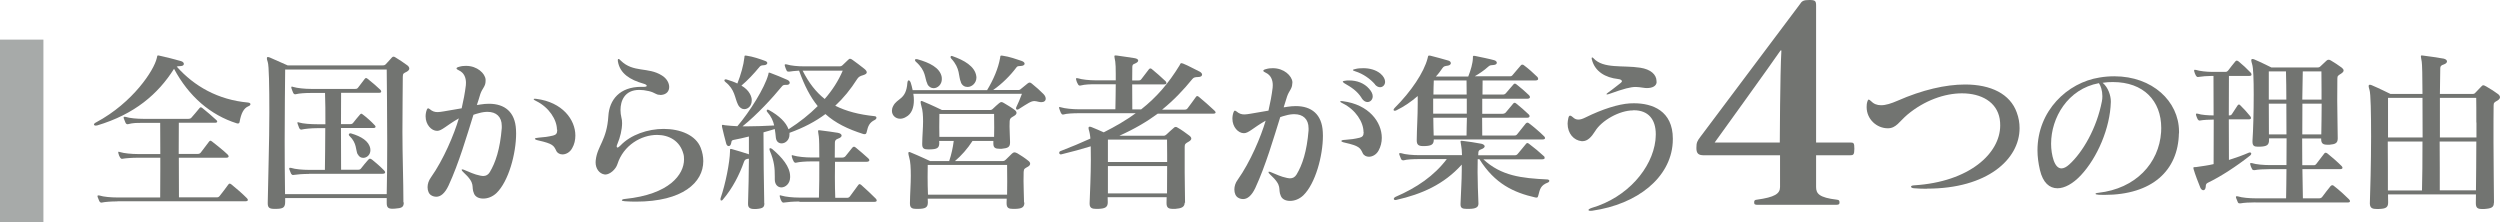
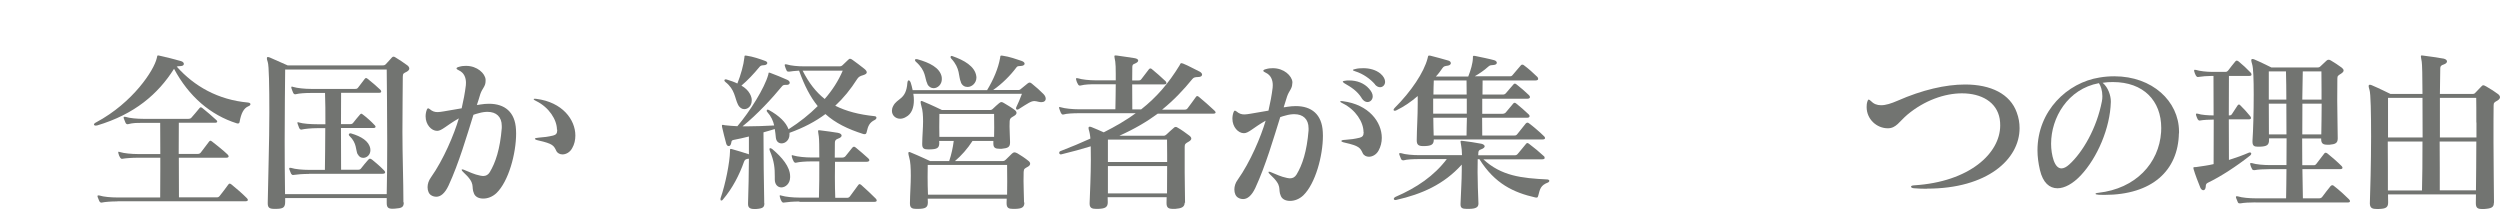
<svg xmlns="http://www.w3.org/2000/svg" id="_レイヤー_2" data-name="レイヤー_2" viewBox="0 0 203.83 18.12">
  <defs>
    <style>
      .cls-1 {
        fill: #727471;
      }

      .cls-2 {
        fill: #a7aaa9;
      }
    </style>
  </defs>
  <g id="_テキスト" data-name="テキスト">
    <g>
-       <rect class="cls-2" y="3.23" width="3.54" height="14.88" />
      <g>
        <path class="cls-1" d="M20.21,8.36c.14.01.21.07.21.13,0,.07-.06.13-.16.17-.4.16-.6.6-.72,1.25-.01.11-.06.16-.14.16-.01,0-.06,0-.08-.01-2.17-.68-3.93-2.21-5.13-4.45-1.3,2.06-3.22,3.71-6.28,4.62-.04.01-.08.01-.11.01-.08,0-.14-.04-.14-.08,0-.06.06-.13.17-.18,3.03-1.62,4.73-4.27,4.95-5.23.04-.18.04-.23.1-.23.04,0,.1.01.21.04.52.11,1.05.25,1.66.42.16.04.24.14.24.23,0,.1-.08.17-.28.18-.13,0-.23.01-.3.04,1.42,1.6,3.37,2.71,5.81,2.93ZM9.55,16.42c-.47,0-.99.04-1.22.09-.03,0-.04.01-.07.01-.06,0-.11-.04-.16-.11-.04-.1-.1-.23-.14-.35,0-.03-.01-.06-.01-.07,0-.04.01-.06.06-.06.03,0,.06,0,.1.01.33.11.95.16,1.45.16h3.5c.01-.78.01-1.55.01-2.3v-.94h-1.83c-.48,0-1.01.04-1.22.08-.03,0-.06.01-.07.01-.07,0-.11-.04-.16-.11-.06-.1-.11-.21-.14-.35-.01-.03-.01-.06-.01-.08s.01-.04.04-.04.06.01.11.03c.31.1.94.16,1.45.16h1.83c0-.85,0-1.69-.01-2.54h-1.54c-.4,0-.68,0-1.06.1-.01,0-.04.01-.06.01-.07,0-.13-.04-.17-.13-.04-.1-.1-.23-.14-.35,0-.03-.01-.06-.01-.07,0-.04.01-.06.06-.06.03,0,.06,0,.1.01.33.11.95.16,1.45.16h3.67c.08,0,.16-.01.24-.09.16-.17.47-.55.67-.79.03-.04.06-.06.1-.06.03,0,.07.01.13.06.27.21.89.74,1.15.99.04.04.06.08.06.11,0,.06-.06.1-.17.1h-2.96c0,.82-.01,1.67-.01,2.54h1.53c.11,0,.17-.01.26-.1.16-.2.48-.64.69-.91.04-.04.07-.07.1-.07s.09.03.14.07c.31.24.95.75,1.26,1.05.04.04.09.11.09.16,0,.06-.06.11-.18.11h-3.88c0,1.05,0,2.14.01,3.23h3.05c.11,0,.17,0,.26-.1.17-.2.52-.68.72-.95.03-.04.07-.07.11-.07s.08.03.14.07c.31.24.96.81,1.26,1.12.04.04.08.1.08.14,0,.06-.06.11-.18.11h-10.43Z" />
        <path class="cls-1" d="M32.92,16.5c0,.4-.17.47-.71.51-.07,0-.14.01-.21.01-.35,0-.47-.11-.47-.47v-.4h-8.28v.27c0,.45-.1.6-.71.61h-.17c-.4,0-.54-.1-.54-.44v-.1c.03-2.01.13-4.93.13-7.32,0-2.13-.03-3.83-.13-4.11-.06-.16-.07-.25-.07-.31,0-.07.03-.1.07-.1s.1.01.17.04c.54.23,1.45.64,1.45.64h7.75c.14,0,.18-.03.24-.08.14-.14.37-.41.52-.57.04-.04.08-.06.11-.06.06,0,.1.01.17.06.24.14.68.43.96.64.1.07.17.17.17.27,0,.08-.06.18-.23.27-.21.11-.3.11-.3.4,0,.84-.03,2.55-.03,4.48s.08,4.05.08,5.7v.06ZM31.53,15.83c.03-1.38.04-2.81.04-4.18,0-2.42-.03-4.65-.04-5.98h-8.28c-.01,1.35-.04,3.43-.04,5.81,0,1.38.01,2.86.03,4.35h8.29ZM25.18,14.18c-.47,0-.99.04-1.22.08-.03,0-.04.01-.07.01-.06,0-.11-.04-.16-.11-.04-.1-.1-.23-.14-.35,0-.03-.01-.06-.01-.07,0-.04.01-.06.06-.06.03,0,.06,0,.1.01.33.11.95.16,1.45.16h1.3c.01-.92.03-2.18.03-3.4h-.68c-.48,0-1.01.06-1.23.11-.01,0-.03.01-.04.01-.08,0-.14-.06-.18-.14-.04-.1-.08-.21-.13-.35-.01-.03-.01-.06-.01-.08s.01-.04.04-.04c.01,0,.06.01.1.03.33.1.95.14,1.46.14h.68c0-.94,0-1.86-.03-2.55h-1.15c-.47,0-.94.03-1.22.1-.01,0-.04.01-.06.01-.07,0-.13-.04-.17-.13-.04-.1-.1-.23-.14-.37,0-.03-.01-.06-.01-.07,0-.04.01-.06.06-.06.01,0,.06.01.1.03.33.1.95.16,1.45.16h3.59c.11,0,.17-.01.24-.1.18-.23.35-.47.55-.72.04-.04.07-.07.1-.07.04,0,.08.03.14.07.38.3.77.64,1.03.89.04.04.07.1.07.14,0,.06-.04.11-.18.11h-3.09c-.01.68-.01,1.6-.01,2.55h.78c.08,0,.16-.03.21-.1.2-.24.35-.45.57-.69.03-.03.07-.06.1-.06s.07.03.11.06c.34.25.71.59.99.89.04.04.06.08.06.11,0,.07-.06.11-.17.11h-2.65c0,1.23,0,2.5.01,3.4h1.39c.11,0,.18-.03.24-.11.17-.21.4-.51.57-.69.06-.06.1-.1.16-.1.04,0,.1.03.17.08.27.21.71.6.98.88.04.04.08.1.08.16s-.06.11-.21.11h-5.98ZM29.16,12.59c-.17-.37-.06-.92-.65-1.49-.06-.04-.07-.08-.07-.13,0-.06.06-.1.13-.1.01,0,.04.01.06.01.82.24,1.45.62,1.56,1.23.01.06.01.1.01.14,0,.38-.3.62-.58.62-.18,0-.35-.08-.45-.3Z" />
        <path class="cls-1" d="M39.59,6.61c0,.44-.26.57-.43,1.06-.08.26-.18.61-.28.89.06,0,.23-.03.28-.04.25-.04.48-.06.71-.06,1.28,0,2.13.67,2.2,2.11,0,.1.01.21.01.31,0,1.64-.61,3.9-1.6,4.86-.33.31-.72.45-1.08.45s-.64-.14-.75-.4c-.28-.62.2-.77-.88-1.76-.08-.07-.13-.14-.13-.18,0-.03.01-.04.06-.04.03,0,.07.01.14.04.43.17.81.37,1.32.47.08.01.16.03.23.03.24,0,.41-.1.54-.31.47-.78.84-1.87.98-3.6v-.17c0-.75-.45-1.15-1.16-1.15-.21,0-.45.03-.72.11-.11.03-.31.08-.43.13-.54,1.72-1.19,3.96-2.03,5.77-.3.64-.65.91-.99.91-.14,0-.28-.03-.41-.11-.2-.11-.31-.37-.31-.67,0-.26.09-.54.27-.79,1.03-1.45,1.9-3.52,2.28-4.82-1.02.58-1.39,1.02-1.77,1.02-.47,0-.94-.51-.94-1.18,0-.18.03-.37.1-.55.03-.08.07-.11.1-.11.04,0,.09.03.14.07.21.18.4.24.64.24.14,0,.3-.03.5-.06.45-.08,1.02-.17,1.46-.25.14-.6.27-1.28.34-1.87.01-.07.01-.14.01-.21,0-.4-.14-.81-.57-1.01-.13-.06-.2-.11-.2-.16,0-.06.07-.1.23-.14.2-.06.38-.07.55-.07.91,0,1.55.62,1.59,1.11v.13ZM45.41,10.58c0-.82-.65-1.83-1.69-2.34-.13-.06-.21-.11-.21-.16,0-.01.03-.03.09-.03.04,0,.07,0,.13.01,2.13.27,3.18,1.7,3.18,2.99,0,.37-.08.72-.26,1.03-.18.34-.51.51-.79.51-.21,0-.41-.1-.5-.28-.21-.44-.27-.59-1.47-.86-.2-.04-.28-.1-.28-.13,0-.06.11-.08.33-.1.43-.03.74-.07,1.16-.17.23-.06.33-.17.33-.43v-.06Z" />
-         <path class="cls-1" d="M53.79,7.73c-.33,0-.35-.17-.88-.3-.3-.07-.55-.1-.78-.1-1.22,0-1.54.91-1.54,1.64,0,.23.03.42.07.59.04.14.06.31.06.48,0,.52-.16,1.18-.38,1.69-.04.08-.06.16-.06.2,0,.07.03.1.07.1s.13-.06.24-.17c.84-.88,2.23-1.35,3.52-1.35,1.36,0,2.62.51,3.02,1.54.14.37.21.72.21,1.09,0,1.73-1.67,3.3-5.49,3.3-.28,0-.58-.01-.89-.03-.17-.01-.26-.04-.26-.08s.08-.1.26-.11c3.63-.37,4.81-2,4.81-3.22,0-.17-.01-.34-.06-.48-.28-1.03-1.16-1.52-2.14-1.52-1.29,0-2.74.84-3.23,2.38-.14.44-.62.85-.99.85-.03,0-.06-.01-.08-.01-.41-.07-.71-.47-.71-.98,0-.06.01-.11.01-.17.13-1.19.91-1.63,1.03-3.61.08-1.32.92-2.38,2.68-2.38h.24c.14,0,.21-.04.21-.08,0-.06-.08-.13-.27-.18-1.09-.31-1.91-.82-2.08-1.8-.01-.04-.01-.08-.01-.11,0-.06.01-.1.06-.1s.1.04.18.13c1.03,1.01,2.23.5,3.35,1.21.4.24.6.62.6.94,0,.34-.21.61-.64.65h-.11Z" />
        <path class="cls-1" d="M62.32,16.57c0,.31-.09.43-.67.47h-.16c-.38,0-.5-.14-.5-.4v-.1c.03-1.12.07-2.37.07-3.6-.03,0-.06.01-.1.01-.17.03-.24.08-.3.24-.37,1.05-.94,2.17-1.72,3.08-.04.06-.08.08-.13.08s-.07-.04-.07-.11c0-.03,0-.06.01-.08.4-1.15.75-2.91.77-3.83v-.08c0-.07,0-.11.06-.11.03,0,.04,0,.07.01.48.13.94.28,1.35.41.03.01.04.01.06.03v-1.46c-.43.11-.85.2-1.26.28-.14.03-.16.09-.18.24-.03.17-.11.26-.2.26s-.17-.06-.21-.2c-.13-.44-.24-.96-.34-1.36-.01-.04-.01-.08-.01-.11,0-.06.01-.06.06-.06s.11.01.18.03c.33.04.67.06,1.02.08,1.01-1.18,2.23-3.13,2.52-4.21.03-.1.01-.16.06-.16.01,0,.04,0,.07.01.5.18.96.38,1.42.58.14.06.2.16.2.24s-.08.17-.23.17h-.14c-.13,0-.2.03-.3.16-.72.88-1.97,2.25-3.18,3.22h.41c.67,0,1.38-.03,2.17-.07-.08-.37-.24-.74-.57-1.11-.03-.03-.04-.07-.04-.1,0-.04.03-.08.08-.08.03,0,.06.01.1.03.85.47,1.4,1.01,1.6,1.57.91-.58,1.7-1.21,2.38-1.89-.6-.74-1.08-1.66-1.52-2.89-.33.01-.64.06-.79.08h-.06c-.07,0-.13-.01-.17-.1-.06-.11-.1-.24-.14-.37-.01-.03-.01-.06-.01-.07,0-.04.01-.06.06-.06.03,0,.06,0,.1.01.35.11.89.16,1.46.16h2.83c.13,0,.2-.03.28-.11.11-.11.3-.28.43-.41.07-.07.11-.1.17-.1s.11.03.21.1c.23.16.65.48.94.71.14.11.21.21.21.3,0,.1-.11.17-.3.23-.27.07-.38.16-.48.31-.54.85-1.12,1.56-1.79,2.18.89.45,1.94.72,3.19.85.11,0,.17.06.17.13s-.06.14-.14.18c-.43.21-.55.5-.65.96-.03.13-.06.2-.17.2-.03,0-.06,0-.1-.01-1.3-.41-2.3-.91-3.1-1.63-.82.61-1.77,1.11-2.93,1.53v.14c0,.45-.34.72-.64.72-.23,0-.43-.14-.47-.45-.03-.24-.04-.48-.09-.72-.28.1-.64.18-.92.27,0,1.94.03,4.11.06,5.67v.1ZM61.13,7.63c.06.1.1.2.13.31.03.08.03.17.03.25,0,.44-.3.71-.61.71-.18,0-.38-.11-.51-.37-.27-.54-.24-1.23-1.02-1.84-.06-.04-.09-.1-.09-.14s.04-.08.11-.08c.01,0,.04,0,.07.01.33.1.62.2.88.33.28-.71.51-1.52.57-2.11.01-.11,0-.17.08-.17.03,0,.06,0,.1.01.51.07,1.12.28,1.52.43.11.04.17.1.17.17,0,.08-.1.18-.3.18-.21,0-.28.07-.34.14-.47.57-.96,1.09-1.47,1.52.31.18.54.4.68.65ZM64.42,14.47c-.01.52-.4.81-.71.81-.28,0-.54-.21-.54-.65v-.25c0-.64-.03-1.21-.41-2.1-.01-.06-.03-.1-.03-.13,0-.04.03-.07.07-.07s.1.03.16.07c.81.68,1.45,1.45,1.46,2.21v.11ZM65.17,16.43c-.47,0-.99.04-1.22.08-.03,0-.06.01-.07.01-.07,0-.11-.04-.16-.11-.06-.1-.11-.23-.14-.37-.01-.03-.01-.06-.01-.08s.01-.04.04-.04.06.01.11.03c.33.1.94.16,1.45.16h1.6c.03-.86.03-1.98.03-2.95h-.65c-.47,0-.98.04-1.22.1-.01,0-.04.01-.06.01-.07,0-.13-.04-.17-.13-.06-.1-.11-.23-.14-.37-.01-.03-.01-.06-.01-.08s.01-.04.04-.04.06.01.11.03c.33.1.95.16,1.45.16h.65c0-.84-.01-1.5-.04-1.71-.03-.23-.06-.35-.06-.43,0-.06.01-.08.08-.08.03,0,.07.01.11.01.51.06.99.13,1.43.2.2.04.3.13.3.23,0,.08-.1.18-.28.24-.21.07-.27.17-.27.34,0,.27-.01.69-.01,1.21h.6c.1,0,.2-.03.27-.11.18-.23.4-.51.57-.71.04-.04.09-.07.13-.07s.08.03.14.07c.3.24.71.6,1.01.87.07.06.1.11.1.16,0,.07-.07.13-.21.13h-2.59c0,.38-.01.81-.01,1.23,0,.59.01,1.21.03,1.71h.96c.11,0,.17-.04.23-.11.23-.3.48-.65.69-.94.03-.04.07-.07.1-.07.04,0,.08.03.14.07.37.33.89.81,1.18,1.11.06.06.08.11.08.16,0,.07-.07.11-.21.11h-6.08ZM65.44,5.76c.5.99,1.08,1.74,1.8,2.31.62-.71,1.11-1.47,1.47-2.31h-3.27Z" />
        <path class="cls-1" d="M74.47,7.68c.03.16.04.33.04.5,0,.55-.16,1.11-.65,1.36-.16.1-.33.14-.47.14-.37,0-.67-.27-.67-.65,0-.11.03-.25.1-.38.33-.67,1.06-.5,1.16-1.89.01-.13.06-.21.11-.21s.11.06.16.18c.06.17.11.38.16.62h6.07c.52-.86.91-1.77,1.06-2.62.03-.1-.01-.2.1-.2.03,0,.06,0,.1.01.58.08,1.11.28,1.54.42.17.06.26.14.26.24,0,.08-.1.17-.31.18-.24.01-.28.01-.37.13-.45.61-1.16,1.33-1.89,1.83h2.01c.13,0,.17-.01.27-.1.13-.11.4-.33.54-.44.06-.04.1-.07.16-.07s.11.03.17.08c.35.28.71.6.96.86.13.13.18.27.18.38,0,.16-.13.28-.35.28-.07,0-.14-.01-.23-.03-.14-.03-.24-.06-.34-.06-.27,0-.5.16-1.3.67-.03.01-.07.03-.1.03-.06,0-.1-.04-.1-.11,0-.01,0-.04.01-.07.18-.38.3-.65.47-1.11h-8.86ZM83.52,16.51c0,.4-.21.51-.77.52h-.17c-.34,0-.51-.08-.51-.45v-.07c0-.11.01-.21.01-.31h-6.44c0,.08.01.17.01.27v.04c0,.41-.21.51-.77.52h-.18c-.31,0-.51-.07-.51-.42v-.07c.01-.79.07-1.54.07-2.2s-.03-1.18-.13-1.5c-.04-.17-.07-.27-.07-.34,0-.08.03-.11.07-.11s.1.03.17.06c.57.23,1.53.68,1.53.68h1.56c.18-.54.3-1.08.37-1.64h-1.19s.01.08.01.13v.04c0,.41-.18.51-.77.52h-.14c-.31,0-.48-.06-.48-.41v-.08c.01-.64.07-1.25.07-1.79,0-.48-.03-.91-.13-1.22-.04-.17-.07-.27-.07-.34,0-.09.03-.11.07-.11s.1.03.17.06c.57.23,1.5.68,1.5.68h3.91c.11,0,.17-.03.24-.1.16-.16.37-.34.5-.45.08-.07.14-.1.2-.1s.11.03.2.08c.24.14.64.38.86.55.1.07.17.16.17.25,0,.08-.06.18-.23.27-.24.14-.31.18-.33.4,0,.11-.01.26-.01.44,0,.31.03.74.04,1.25v.07c0,.38-.2.45-.68.5h-.17c-.34,0-.51-.08-.51-.41v-.23h-1.7c-.41.64-.92,1.21-1.43,1.64h3.9c.11,0,.17-.04.24-.11.17-.17.4-.4.51-.5.08-.07.14-.1.2-.1.07,0,.14.03.24.08.23.13.65.41.88.6.1.07.16.16.16.25,0,.08-.06.18-.2.25-.24.14-.31.14-.33.41,0,.23-.01.47-.01.74,0,.48.03,1.04.04,1.72v.04ZM75.61,6.83c-.24-.48-.08-1.04-.94-1.8-.04-.04-.07-.08-.07-.13,0-.06.04-.08.11-.08.03,0,.06,0,.09.01.96.27,1.84.68,1.98,1.45.01.06.01.11.01.17,0,.44-.34.74-.67.74-.2,0-.4-.11-.52-.35ZM75.64,13.45c-.01.35-.01.67-.01.96,0,.5.01.95.03,1.46h6.45c.01-.38.01-.74.01-1.06,0-.45,0-.89-.01-1.36h-6.46ZM76.59,9.29c-.01.38-.01.72-.01,1.06,0,.25,0,.52.01.81h4.46c.01-.24.01-.5.01-.75,0-.35,0-.72-.01-1.12h-4.46ZM78.35,6.71c-.23-.5-.03-1.11-.79-1.93-.04-.04-.06-.08-.06-.13s.03-.09.08-.09c.03,0,.07.01.11.03.89.31,1.8.81,1.91,1.62,0,.04.01.08.01.11,0,.45-.37.77-.72.77-.23,0-.44-.11-.55-.38Z" />
        <path class="cls-1" d="M96.59,16.51c0,.4-.3.48-.77.52h-.17c-.37,0-.54-.08-.54-.47v-.04c0-.14.01-.28.01-.44h-4.81c.01.14.01.28.01.41,0,.42-.23.52-.78.54h-.18c-.31,0-.52-.07-.52-.41v-.07c.03-.88.1-2.31.1-3.54,0-.4,0-.75-.01-1.08-.74.23-1.52.44-2.38.65-.03,0-.04.01-.06.01-.08,0-.13-.06-.13-.13,0-.06.03-.11.1-.14.89-.34,1.69-.68,2.44-1.02,0-.06-.01-.1-.01-.14-.03-.18-.04-.33-.07-.41-.04-.14-.07-.24-.07-.31,0-.08.04-.11.1-.11.04,0,.08.01.16.04.28.11.67.28.98.42.99-.5,1.86-1.01,2.61-1.56h-4.64c-.48,0-1.01.03-1.23.1-.03,0-.04.01-.07.01-.06,0-.11-.04-.16-.13-.04-.1-.1-.23-.14-.37-.01-.03-.01-.06-.01-.08s.01-.04.04-.04.06.01.11.03c.33.1.95.16,1.46.16h2.98c.01-.7.03-1.4.03-2.04h-1.64c-.47,0-.85.01-1.22.1-.01,0-.04.01-.06.01-.07,0-.13-.04-.17-.13-.06-.1-.11-.21-.14-.35-.01-.03-.01-.06-.01-.07h0s.01-.06.04-.06.07,0,.11.01c.33.11.95.17,1.45.17h1.64v-.52c0-.45-.01-.82-.04-1.01-.04-.23-.07-.35-.07-.42s.03-.08.07-.08.08,0,.14.01c.45.07,1.02.14,1.42.21.21.03.31.11.31.2s-.1.18-.3.26c-.14.04-.18.13-.18.27,0,.28-.01.67-.01,1.09h.5c.1,0,.18-.01.25-.11.16-.2.45-.6.62-.81.04-.04.07-.06.11-.06s.08.01.13.06c.3.24.79.67,1.11.98.06.06.07.11.07.16,0,.06-.06.1-.18.1h-2.61c0,.65,0,1.39.01,2.04h.72c1.26-.99,2.24-2.13,3.12-3.57.08-.13.08-.2.16-.2.03,0,.07.01.13.03.44.17,1.01.5,1.38.67.11.06.18.16.18.23,0,.11-.1.2-.31.2-.27.01-.37.03-.48.16-.74.91-1.52,1.73-2.47,2.5h1.83c.08,0,.17-.01.24-.1.16-.2.47-.64.69-.94.03-.04.06-.07.1-.07s.09.03.14.07c.34.28.95.81,1.26,1.11.06.06.1.11.1.16,0,.06-.07.1-.2.1h-4.52c-.88.65-1.9,1.25-3.13,1.8h3.59c.13,0,.18-.04.26-.11.14-.14.48-.44.61-.55.04-.04.08-.06.13-.06.06,0,.1.01.17.06.31.17.67.44.94.64.11.08.17.17.17.25s-.07.17-.23.26c-.23.13-.31.18-.31.4v2.11c0,.84.03,1.71.03,2.45v.03ZM95.16,12.6c0-.47,0-.89-.01-1.22h-4.82v1.83h4.83v-.61ZM90.33,13.54v2.23h4.82c.01-.71.01-1.49.01-2.23h-4.83Z" />
        <path class="cls-1" d="M105.36,6.8c0,.44-.25.57-.42,1.06-.09.25-.18.61-.28.89.06,0,.23-.03.28-.04.25-.04.48-.06.71-.06,1.28,0,2.13.67,2.2,2.11,0,.1.01.21.01.31,0,1.64-.61,3.9-1.6,4.86-.33.31-.72.45-1.08.45s-.64-.14-.75-.4c-.28-.62.2-.77-.88-1.76-.08-.07-.13-.14-.13-.18,0-.03.01-.04.06-.04.03,0,.07.01.14.04.43.17.81.37,1.32.47.08.01.16.03.23.03.24,0,.41-.1.54-.31.47-.78.84-1.87.98-3.6v-.17c0-.75-.45-1.15-1.16-1.15-.21,0-.45.03-.72.11-.11.03-.31.08-.43.13-.54,1.72-1.19,3.96-2.03,5.77-.3.64-.65.91-.99.91-.14,0-.28-.03-.41-.11-.2-.11-.31-.37-.31-.67,0-.25.08-.54.27-.79,1.03-1.45,1.9-3.52,2.28-4.82-1.02.58-1.39,1.02-1.77,1.02-.47,0-.94-.51-.94-1.18,0-.18.03-.37.1-.55.03-.08.07-.11.1-.11.04,0,.08.03.14.07.21.18.4.24.64.24.14,0,.3-.03.5-.06.45-.08,1.02-.17,1.46-.25.14-.6.27-1.28.34-1.87.01-.07.01-.14.01-.21,0-.4-.14-.81-.57-1.01-.13-.06-.2-.11-.2-.16,0-.06.07-.1.23-.14.2-.06.38-.07.55-.07.91,0,1.54.62,1.59,1.11v.13ZM111.17,10.77c0-.82-.65-1.83-1.69-2.34-.13-.06-.21-.11-.21-.16,0-.01.03-.03.08-.03.04,0,.07,0,.13.01,2.13.27,3.18,1.7,3.18,2.99,0,.37-.09.72-.26,1.03-.18.34-.51.51-.79.51-.21,0-.41-.1-.5-.28-.21-.44-.27-.6-1.47-.87-.2-.04-.28-.1-.28-.13,0-.06.11-.09.33-.1.43-.03.74-.07,1.16-.17.23-.06.33-.17.33-.43v-.06ZM111.03,8.01c-.38-.61-.88-.91-1.42-1.22-.08-.06-.13-.1-.13-.13s.04-.06.14-.07c.13-.03.25-.03.4-.03.6,0,1.2.21,1.6.67.21.23.3.44.3.62,0,.28-.2.47-.43.47-.16,0-.33-.1-.47-.31ZM112.11,6.88c-.38-.44-.96-.86-1.6-1.06-.13-.04-.2-.07-.2-.11,0-.03.06-.06.18-.08.21-.06.44-.07.67-.07.5,0,1.01.13,1.39.44.27.23.38.47.38.67,0,.25-.18.44-.41.44-.13,0-.27-.06-.41-.21Z" />
        <path class="cls-1" d="M120.94,12.99c1.46,1.35,3.1,1.54,5.22,1.64.1.01.16.06.16.11s-.04.11-.11.14c-.6.23-.65.52-.79,1.06-.03.1-.04.17-.14.17-.03,0-.06,0-.1-.01-1.76-.4-3.3-1.11-4.56-3.12h-.14c-.01.33-.01.69-.01,1.06,0,.81.04,1.69.07,2.54v.03c0,.3-.24.42-.79.42h-.17c-.34,0-.5-.07-.5-.35v-.07c.03-.92.1-1.9.1-2.72v-.47c-1.46,1.62-3.26,2.41-5.34,2.88-.03,0-.06.01-.07.01-.08,0-.13-.04-.13-.1,0-.04.04-.11.14-.16,1.74-.75,3.15-1.72,4.18-3.08h-2.28c-.48,0-1.01.03-1.23.1h-.04c-.08,0-.14-.03-.18-.11-.04-.1-.1-.23-.14-.35,0-.03-.01-.06-.01-.07,0-.04.01-.06.06-.06.03,0,.06,0,.1.01.33.11.95.16,1.46.16h3.5c-.01-.34-.03-.6-.06-.72-.03-.21-.06-.33-.06-.38s.01-.07.06-.07c.03,0,.07.01.14.01.35.04,1.06.14,1.5.23.17.04.27.13.27.21s-.1.18-.28.24c-.21.06-.24.17-.24.33,0,.06,0,.1-.01.16h2.98c.11,0,.17-.03.24-.11.21-.24.47-.57.68-.82.03-.04.07-.07.11-.07s.08.03.14.07c.4.3.86.68,1.19.99.06.04.08.1.08.16s-.06.11-.2.11h-4.76ZM116.9,11.37c0,.41-.18.52-.74.54h-.13c-.4,0-.52-.13-.52-.47v-.06c.01-.95.08-1.87.08-2.93v-.62c-.52.45-1.11.86-1.73,1.16-.06.03-.1.04-.14.04-.06,0-.1-.03-.1-.08,0-.03.03-.08.08-.14,1.36-1.35,2.4-2.92,2.69-4.04.04-.18.04-.24.13-.24.03,0,.06,0,.1.01.48.11.99.27,1.47.4.13.03.2.13.2.21s-.07.17-.23.2c-.25.04-.34.04-.45.2-.16.23-.33.47-.54.69h2.64c.2-.51.37-1.08.38-1.52v-.1s.01-.07.07-.07c.03,0,.06,0,.1.01.48.1,1.18.24,1.57.35.14.04.21.13.21.21s-.08.17-.27.18c-.27.03-.28,0-.47.17-.26.24-.69.54-1.06.75h2.84c.13,0,.18-.01.27-.13.16-.18.45-.54.64-.75.04-.06.08-.07.13-.07s.08.01.14.06c.34.25.78.64,1.08.94.04.04.07.1.07.16,0,.07-.06.13-.21.13h-4.32c0,.35-.01.74-.01,1.15h1.64c.1,0,.18-.01.27-.11.16-.2.45-.52.62-.72.04-.04.06-.06.1-.06s.09.01.14.06c.3.23.71.58,1.02.88.06.06.08.11.08.16,0,.07-.07.13-.2.13h-3.69v1.23h1.64c.1,0,.2-.03.27-.1.17-.2.45-.54.62-.74.04-.04.07-.06.11-.06.03,0,.07.01.13.06.3.24.72.6,1.02.89.06.06.07.1.07.14,0,.07-.06.13-.18.13h-3.69c0,.48.01.96.01,1.45h2.61c.11,0,.17-.01.26-.13.17-.21.47-.59.68-.85.04-.04.09-.07.13-.07s.08.01.14.06c.34.25.92.75,1.23,1.06.04.04.07.08.07.14s-.06.11-.18.11h-8.92ZM119.59,8.04h-2.74v1.23h2.74v-1.23ZM116.86,9.6c.01.48.01.96.03,1.45h2.68c.01-.45.01-.95.03-1.45h-2.74ZM116.9,6.56c-.01.37-.03.74-.03,1.15h2.71c0-.43,0-.81-.01-1.15h-2.67Z" />
-         <path class="cls-1" d="M133.15,9c-1.11,0-2.57.82-3.1,1.7-.3.48-.62.81-1.02.81h-.07c-.64-.06-1.15-.62-1.15-1.43,0-.14.03-.3.06-.45.03-.14.08-.2.14-.2s.13.04.21.11c.16.16.31.21.47.21.17,0,.35-.06.57-.17,1.4-.69,2.69-1.09,3.61-1.15.11,0,.23-.01.35-.01,1.5,0,3.17.61,3.17,2.89,0,.11,0,.23-.01.34-.18,2.82-2.85,5-6.56,5.53-.06.01-.1.01-.14.01-.11,0-.17-.03-.17-.07s.09-.11.27-.17c2.91-.85,4.92-3.23,5.19-5.5.01-.17.03-.34.03-.5,0-1.23-.62-1.96-1.79-1.96h-.06ZM135.07,6.68c-.01.33-.34.5-.79.5-.1,0-.21-.01-.33-.03-.21-.03-.4-.06-.58-.06-.43,0-.94.13-2.17.57-.08.03-.14.04-.18.04-.03,0-.04-.01-.04-.03,0-.01.04-.07.14-.13.4-.28.75-.58,1.02-.78.07-.06.1-.1.1-.14,0-.08-.11-.16-.33-.18-.99-.11-1.89-.59-2.13-1.62-.01-.03-.01-.06-.01-.07,0-.06.03-.07.04-.07.03,0,.07.03.11.07.81.88,2.38.55,3.81.77.85.13,1.32.55,1.33,1.09v.07Z" />
-         <path class="cls-1" d="M143.35,16.7c-.24,0-.33-.02-.33-.18,0-.18.04-.22.22-.24,1.45-.2,1.89-.48,1.89-1.03v-2.59h-6.2c-.44,0-.62-.13-.62-.59s.07-.57.33-.92L146.73.37c.18-.29.31-.37.79-.37s.55.07.55.46v11.16h2.77c.29,0,.35.02.35.51s-.09.53-.35.53h-2.77v2.59c0,.53.24.86,1.69,1.03.18.02.22.07.22.24,0,.15-.09.18-.31.18h-6.33ZM145.11,11.62s.02-5.58.13-7.49c0-.02-.02-.02-.04-.02s-.04.02-.04.02c-.59.88-5.36,7.49-5.36,7.49h5.32Z" />
        <path class="cls-1" d="M157.12,15.39c-.35,0-.69-.01-1.06-.04-.17-.01-.25-.07-.25-.13s.08-.1.25-.11c4.51-.28,7.02-2.61,7.02-4.88,0-.17-.01-.35-.04-.54-.24-1.38-1.5-2.08-3.08-2.08-1.4,0-3.05.57-4.45,1.74-.65.55-.91,1.11-1.59,1.11-.91,0-1.73-.74-1.73-1.73,0-.14.01-.3.06-.45.03-.1.06-.16.11-.16.04,0,.1.04.17.11.23.24.5.35.84.35.38,0,.82-.14,1.35-.37,2-.88,3.9-1.32,5.5-1.32,2.11,0,3.67.77,4.21,2.28.16.43.23.85.23,1.28,0,2.55-2.65,4.93-7.53,4.93Z" />
        <path class="cls-1" d="M177.65,10.87c-.06,3.03-2.17,5.02-6.08,5.02-.16,0-.3-.01-.45-.01-.18-.01-.27-.04-.27-.08,0-.03.08-.07.23-.08,3.05-.34,4.95-2.41,5.12-4.95.01-.11.01-.23.01-.34,0-2.2-1.43-3.74-3.94-3.74-.27,0-.54.01-.84.06.47.38.67,1.08.67,1.5v.08c-.06,2.1-1.09,4.52-2.45,5.97-.64.68-1.32,1.05-1.9,1.05-.65,0-1.19-.45-1.43-1.49-.13-.55-.2-1.09-.2-1.6,0-3.23,2.44-5.53,5.06-5.94.41-.07.81-.1,1.21-.1,3.1,0,5.25,2.04,5.27,4.48v.18ZM167.23,11.72c0,.47.07.94.21,1.36.16.44.37.65.64.65.18,0,.4-.11.62-.31,1.12-1.01,2.25-2.98,2.67-5.15.03-.14.04-.28.04-.43,0-.45-.13-.84-.28-1.06-2.55.47-3.9,2.83-3.9,4.93Z" />
        <path class="cls-1" d="M181.72,9.74c0,1.12.01,2.28.01,3.3.55-.17,1.11-.37,1.64-.6.03-.01.04-.01.07-.01.07,0,.11.04.11.1,0,.04-.03.1-.08.14-1.11.88-2.4,1.72-3.46,2.23-.11.06-.17.11-.17.31-.01.2-.1.3-.2.3-.08,0-.17-.07-.23-.18-.17-.41-.44-1.12-.55-1.5-.01-.06-.03-.1-.03-.14,0-.08.08-.06.23-.07.47-.07.96-.13,1.42-.24.01-1.11.01-2.38.01-3.63-.38,0-.88.03-1.08.07-.03,0-.06.01-.07.01-.07,0-.11-.04-.16-.11-.04-.1-.1-.2-.13-.33-.01-.03-.01-.06-.01-.07h0s.01-.06.04-.06.07,0,.11.01c.28.1.86.14,1.29.14,0-1.19,0-2.33-.01-3.22h-.14c-.33,0-.85.04-1.06.08-.03,0-.06.01-.07.01-.07,0-.11-.04-.16-.11-.06-.1-.11-.23-.14-.35-.01-.03-.01-.06-.01-.07h0s.01-.06.04-.06.07,0,.11.01c.31.1.89.16,1.29.16h1.08c.13,0,.17-.01.27-.13.18-.23.38-.5.57-.72.04-.04.08-.07.11-.07.06,0,.1.03.16.07.3.24.71.62.98.91.04.04.07.1.07.16s-.04.11-.17.11h-1.67c-.01.89-.01,2.03-.01,3.22.14,0,.17,0,.25-.1.11-.17.34-.52.47-.72.03-.04.07-.07.11-.07s.07.03.11.07c.26.25.57.59.81.89.04.06.06.1.06.14,0,.07-.06.11-.17.11h-1.64ZM183.9,16.5c-.47,0-.99.03-1.22.08h-.06c-.08,0-.13-.01-.17-.1-.04-.1-.1-.23-.14-.35,0-.03-.01-.06-.01-.07,0-.04.01-.06.06-.06.03,0,.06,0,.1.01.33.11.95.16,1.45.16h2.48c.01-.77.03-1.56.03-2.38h-1.36c-.47,0-.99.03-1.22.08h-.06c-.08,0-.13-.01-.17-.1-.06-.1-.11-.23-.14-.35-.01-.03-.01-.06-.01-.07h0s.01-.06.04-.06.07,0,.11.01c.33.11.95.16,1.45.16h1.36c.01-.72.01-1.46.01-2.18h-1.43v.14c0,.42-.2.52-.75.54h-.17c-.28,0-.43-.07-.43-.4v-.08c.06-.86.1-2.42.1-3.77,0-1.18-.03-2.2-.13-2.48-.04-.14-.07-.24-.07-.31,0-.08.04-.11.1-.11.04,0,.08.01.16.04.55.23,1.38.65,1.38.65h3.77c.13,0,.18-.04.25-.11.14-.13.31-.3.47-.44.06-.06.11-.08.18-.08.04,0,.1.01.18.06.23.13.64.4.88.58.08.07.16.14.16.24,0,.07-.06.16-.2.25-.25.16-.31.18-.31.41-.01.41-.01,1.06-.01,1.79,0,1.02.04,2.2.04,3.05v.04c0,.38-.2.47-.67.51h-.16c-.37,0-.52-.1-.52-.47v-.04h-1.55c0,.72,0,1.46.01,2.18h.91c.1,0,.14,0,.23-.1.18-.23.43-.57.65-.85.03-.04.07-.07.11-.07.06,0,.1.03.16.07.34.27.81.68,1.15,1.02.04.04.07.1.07.14,0,.06-.06.11-.18.11h-3.09l.04,2.38h1.33c.08,0,.18-.03.24-.11.21-.28.45-.6.69-.89.04-.04.08-.07.14-.07.04,0,.08.01.13.06.44.34.89.75,1.22,1.08.06.06.09.11.09.16,0,.07-.06.11-.2.11h-7.5ZM186.41,8.12c0-.79-.01-1.6-.03-2.3h-1.4v2.3h1.43ZM186.42,10.96c0-.88,0-1.69-.01-2.51h-1.43c0,.88,0,1.76.01,2.51h1.43ZM189.26,10.96c.01-.75.03-1.62.03-2.51h-1.57c-.01.84-.01,1.63-.01,2.51h1.56ZM189.28,7.31c0-.59,0-1.12-.01-1.49h-1.52c-.01.7-.03,1.5-.04,2.3h1.57v-.81Z" />
        <path class="cls-1" d="M203.33,16.53c0,.38-.2.47-.79.51h-.17c-.35,0-.51-.08-.51-.47v-.04c0-.17.01-.41.01-.68h-7.17c0,.25.01.48.01.65,0,.42-.18.52-.78.54h-.14c-.34,0-.55-.06-.57-.42v-.06c.03-.87.1-3.27.1-5.42,0-1.86-.03-3.53-.13-3.81-.04-.14-.07-.24-.07-.31,0-.08.04-.11.1-.11.04,0,.09.01.16.04.55.23,1.52.71,1.52.71h2.61c0-1.42-.03-2.47-.06-2.62-.04-.25-.07-.38-.07-.45,0-.06.01-.07.07-.07.03,0,.06.01.1.01.45.06,1.29.17,1.69.25.17.04.27.13.27.23,0,.08-.08.18-.25.24-.21.07-.3.13-.3.31,0,.17-.01.98-.03,2.1h2.65c.16,0,.18-.04.25-.11.14-.14.35-.37.48-.5.06-.06.1-.1.16-.1s.13.04.24.1c.31.17.77.47.96.62.09.07.16.16.16.26,0,.08-.06.18-.21.27-.25.14-.31.17-.31.4-.01.41-.01,1.59-.01,2.93,0,1.88.04,4.11.04,4.96v.04ZM197.47,15.52c.03-1.02.04-2.48.04-3.98h-2.83c.01.71.01,1.43.01,2.13v1.86h2.78ZM197.52,11.21c0-1.12,0-2.25-.01-3.23h-2.81v3.23h2.82ZM201.87,15.52c.01-1.06.03-2.58.03-3.98h-2.99c.01.74.01,1.47.01,2.15v1.83h2.95ZM201.9,9.99c0-.92,0-1.66-.01-2.01h-2.96v3.23h2.98v-1.22Z" />
      </g>
    </g>
  </g>
</svg>